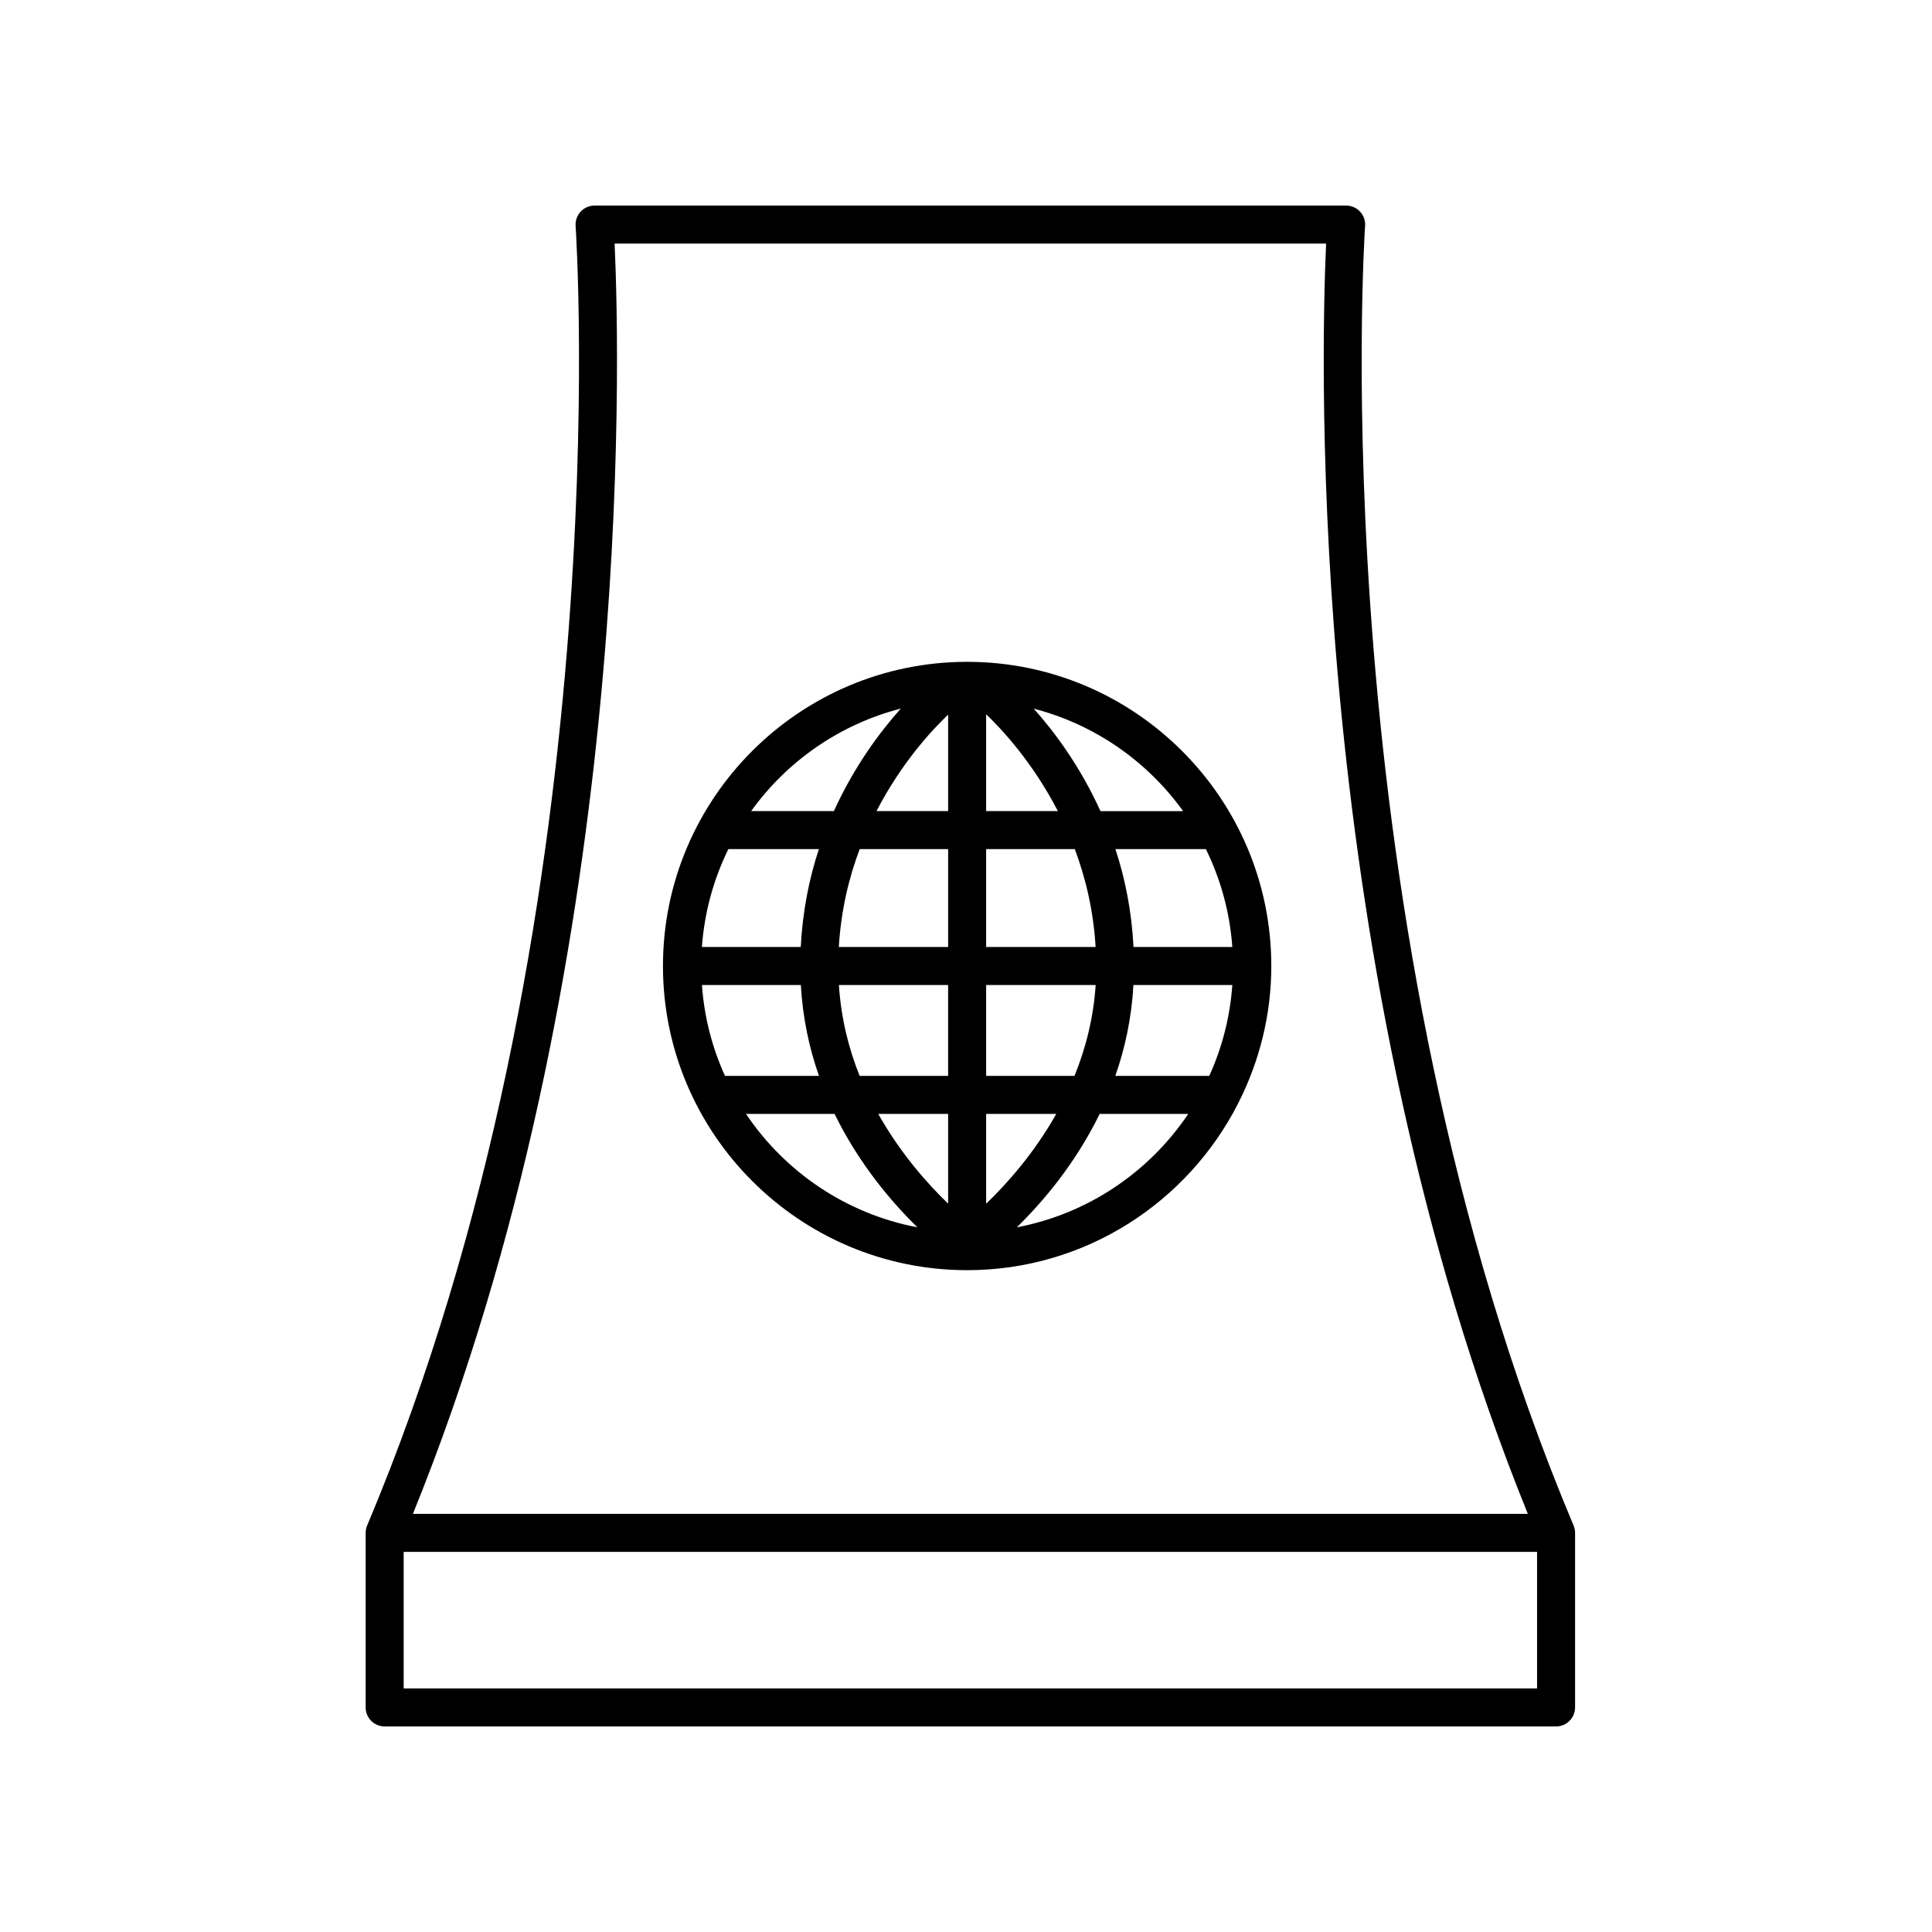
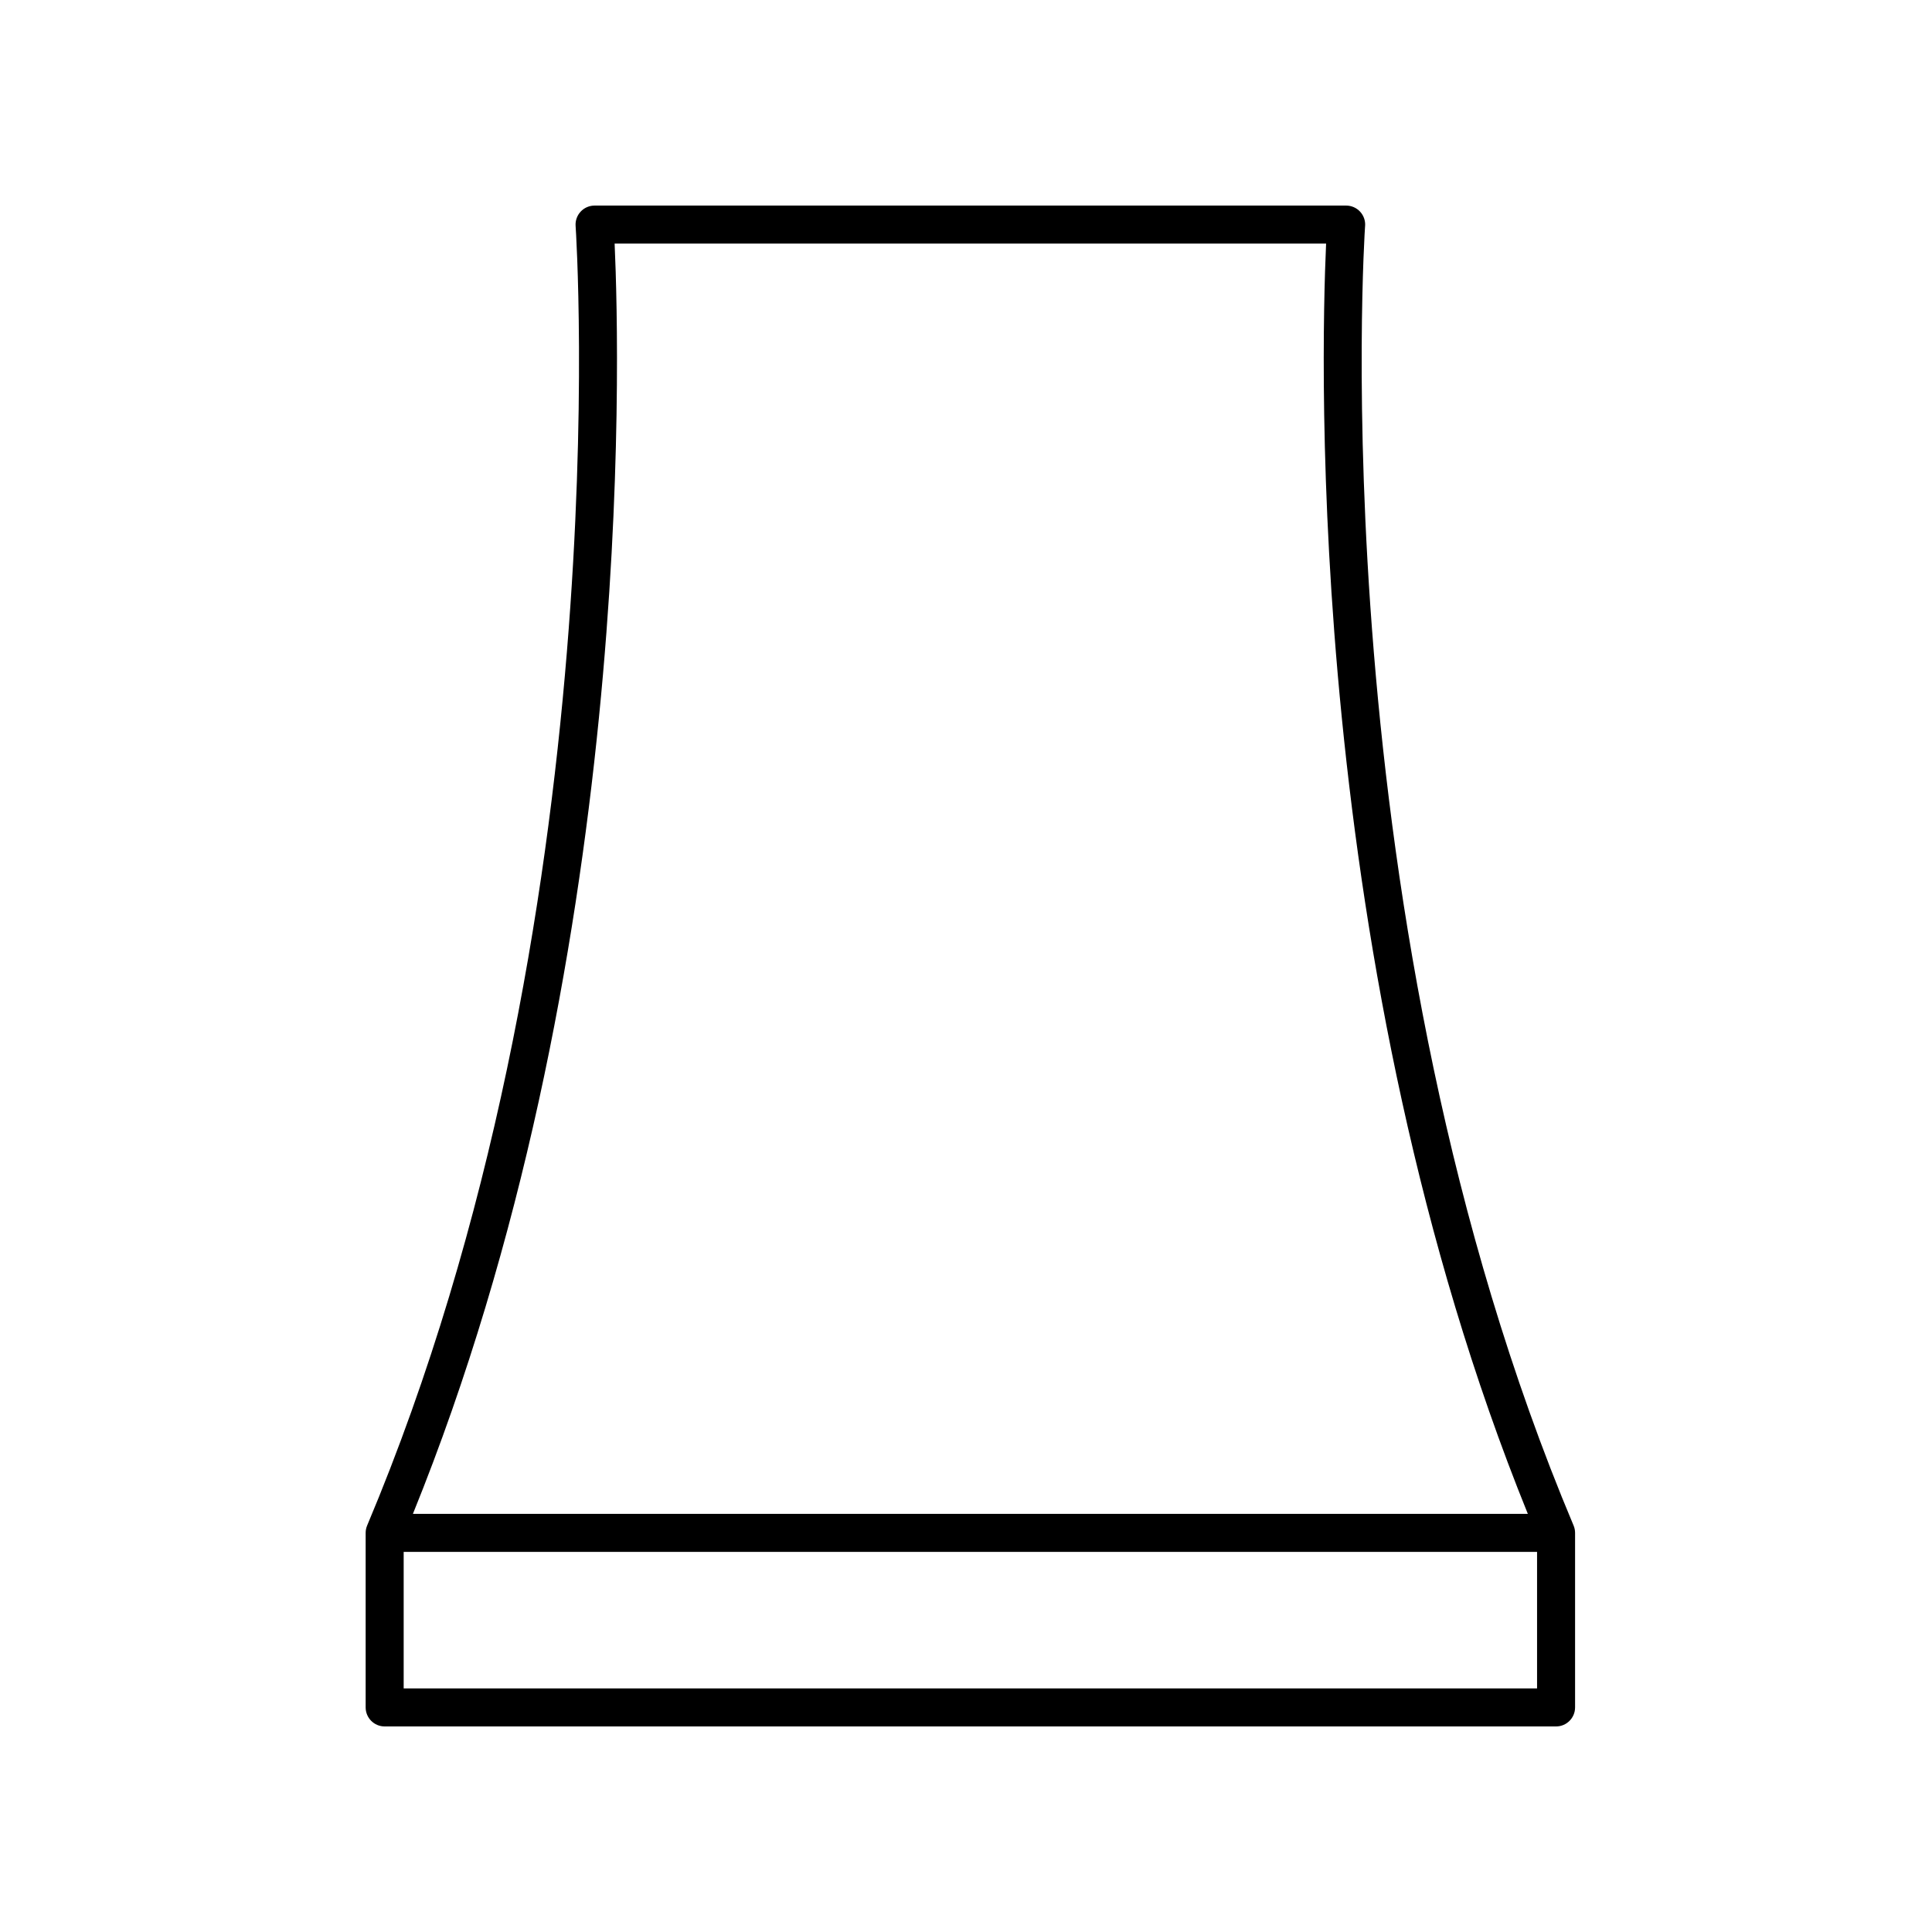
<svg xmlns="http://www.w3.org/2000/svg" fill="#000000" width="800px" height="800px" version="1.1" viewBox="144 144 512 512">
  <g>
-     <path d="m400.3 480.61c31.387 0 58.578-18.078 71.883-44.324 0.047-0.098 0.098-0.176 0.133-0.273 5.453-10.852 8.594-23.059 8.594-36.012 0-44.445-36.164-80.609-80.609-80.609-44.445 0-80.609 36.164-80.609 80.609s36.16 80.609 80.609 80.609zm-58.602-41.414h23.473c6.5 13.32 15.215 23.473 21.957 30.059-18.863-3.578-35.098-14.664-45.43-30.059zm-4.672-70.172h23.988c-2.562 7.738-4.312 16.418-4.812 25.938h-26.188c0.664-9.254 3.113-18.008 7.012-25.938zm133.55 25.938h-26.184c-0.492-9.516-2.238-18.199-4.797-25.938h23.973c3.898 7.93 6.348 16.684 7.008 25.938zm-6.109 34.156h-24.898c2.57-7.301 4.309-15.34 4.805-24.082h26.207c-0.613 8.543-2.731 16.648-6.113 24.082zm-69.203 10.078v23.781c-5.414-5.199-12.602-13.262-18.523-23.781zm-23.449-10.078c-2.918-7.199-4.918-15.285-5.5-24.082h28.945v24.082zm33.523 33.879v-23.801h18.582c-5.922 10.52-13.16 18.594-18.582 23.801zm0-33.879v-24.082h29.023c-0.578 8.816-2.68 16.867-5.606 24.082zm29.008-34.156h-29.008v-25.938h23.492c2.867 7.629 4.949 16.309 5.516 25.938zm-29.008-36.012v-25.656c4.012 3.82 12.281 12.641 19.008 25.652zm-10.074-25.562v25.562h-18.988c6.723-12.996 14.949-21.734 18.988-25.562zm0 35.637v25.938h-28.969c0.574-9.633 2.644-18.309 5.527-25.938zm-39.035 36.012c0.5 8.746 2.238 16.785 4.805 24.082h-24.902c-3.391-7.438-5.508-15.547-6.109-24.082zm57.234 64.219c6.742-6.586 15.457-16.738 21.961-30.059h23.473c-10.332 15.395-26.562 26.48-45.434 30.059zm44.074-110.3h-21.902c-5.426-11.957-12.281-21.129-17.68-27.148 16.176 4.184 30.09 13.949 39.582 27.148zm-74.805-27.18c-5.41 6.027-12.297 15.203-17.746 27.176h-21.926c9.508-13.223 23.461-22.996 39.672-27.176z" />
    <path d="m505.77 203.87c0.102-1.391-0.387-2.766-1.34-3.789-0.953-1.023-2.289-1.602-3.684-1.602h-199.18c-1.395 0-2.731 0.578-3.684 1.602s-1.441 2.398-1.34 3.789c0.133 1.824 12.117 184.47-55.242 344.4-0.262 0.613-0.398 1.281-0.398 1.953v46.262c0 2.785 2.258 5.039 5.039 5.039h310.43c2.781 0 5.039-2.254 5.039-5.039v-46.262c0-0.676-0.137-1.34-0.398-1.953-67.367-159.93-55.383-342.57-55.25-344.4zm-198.89 4.684h188.55c-1.414 31.191-5.297 191.76 53.465 336.64h-295.47c58.758-144.88 54.875-305.45 53.457-336.64zm-55.902 382.89v-36.184h300.36v36.184z" />
  </g>
</svg>